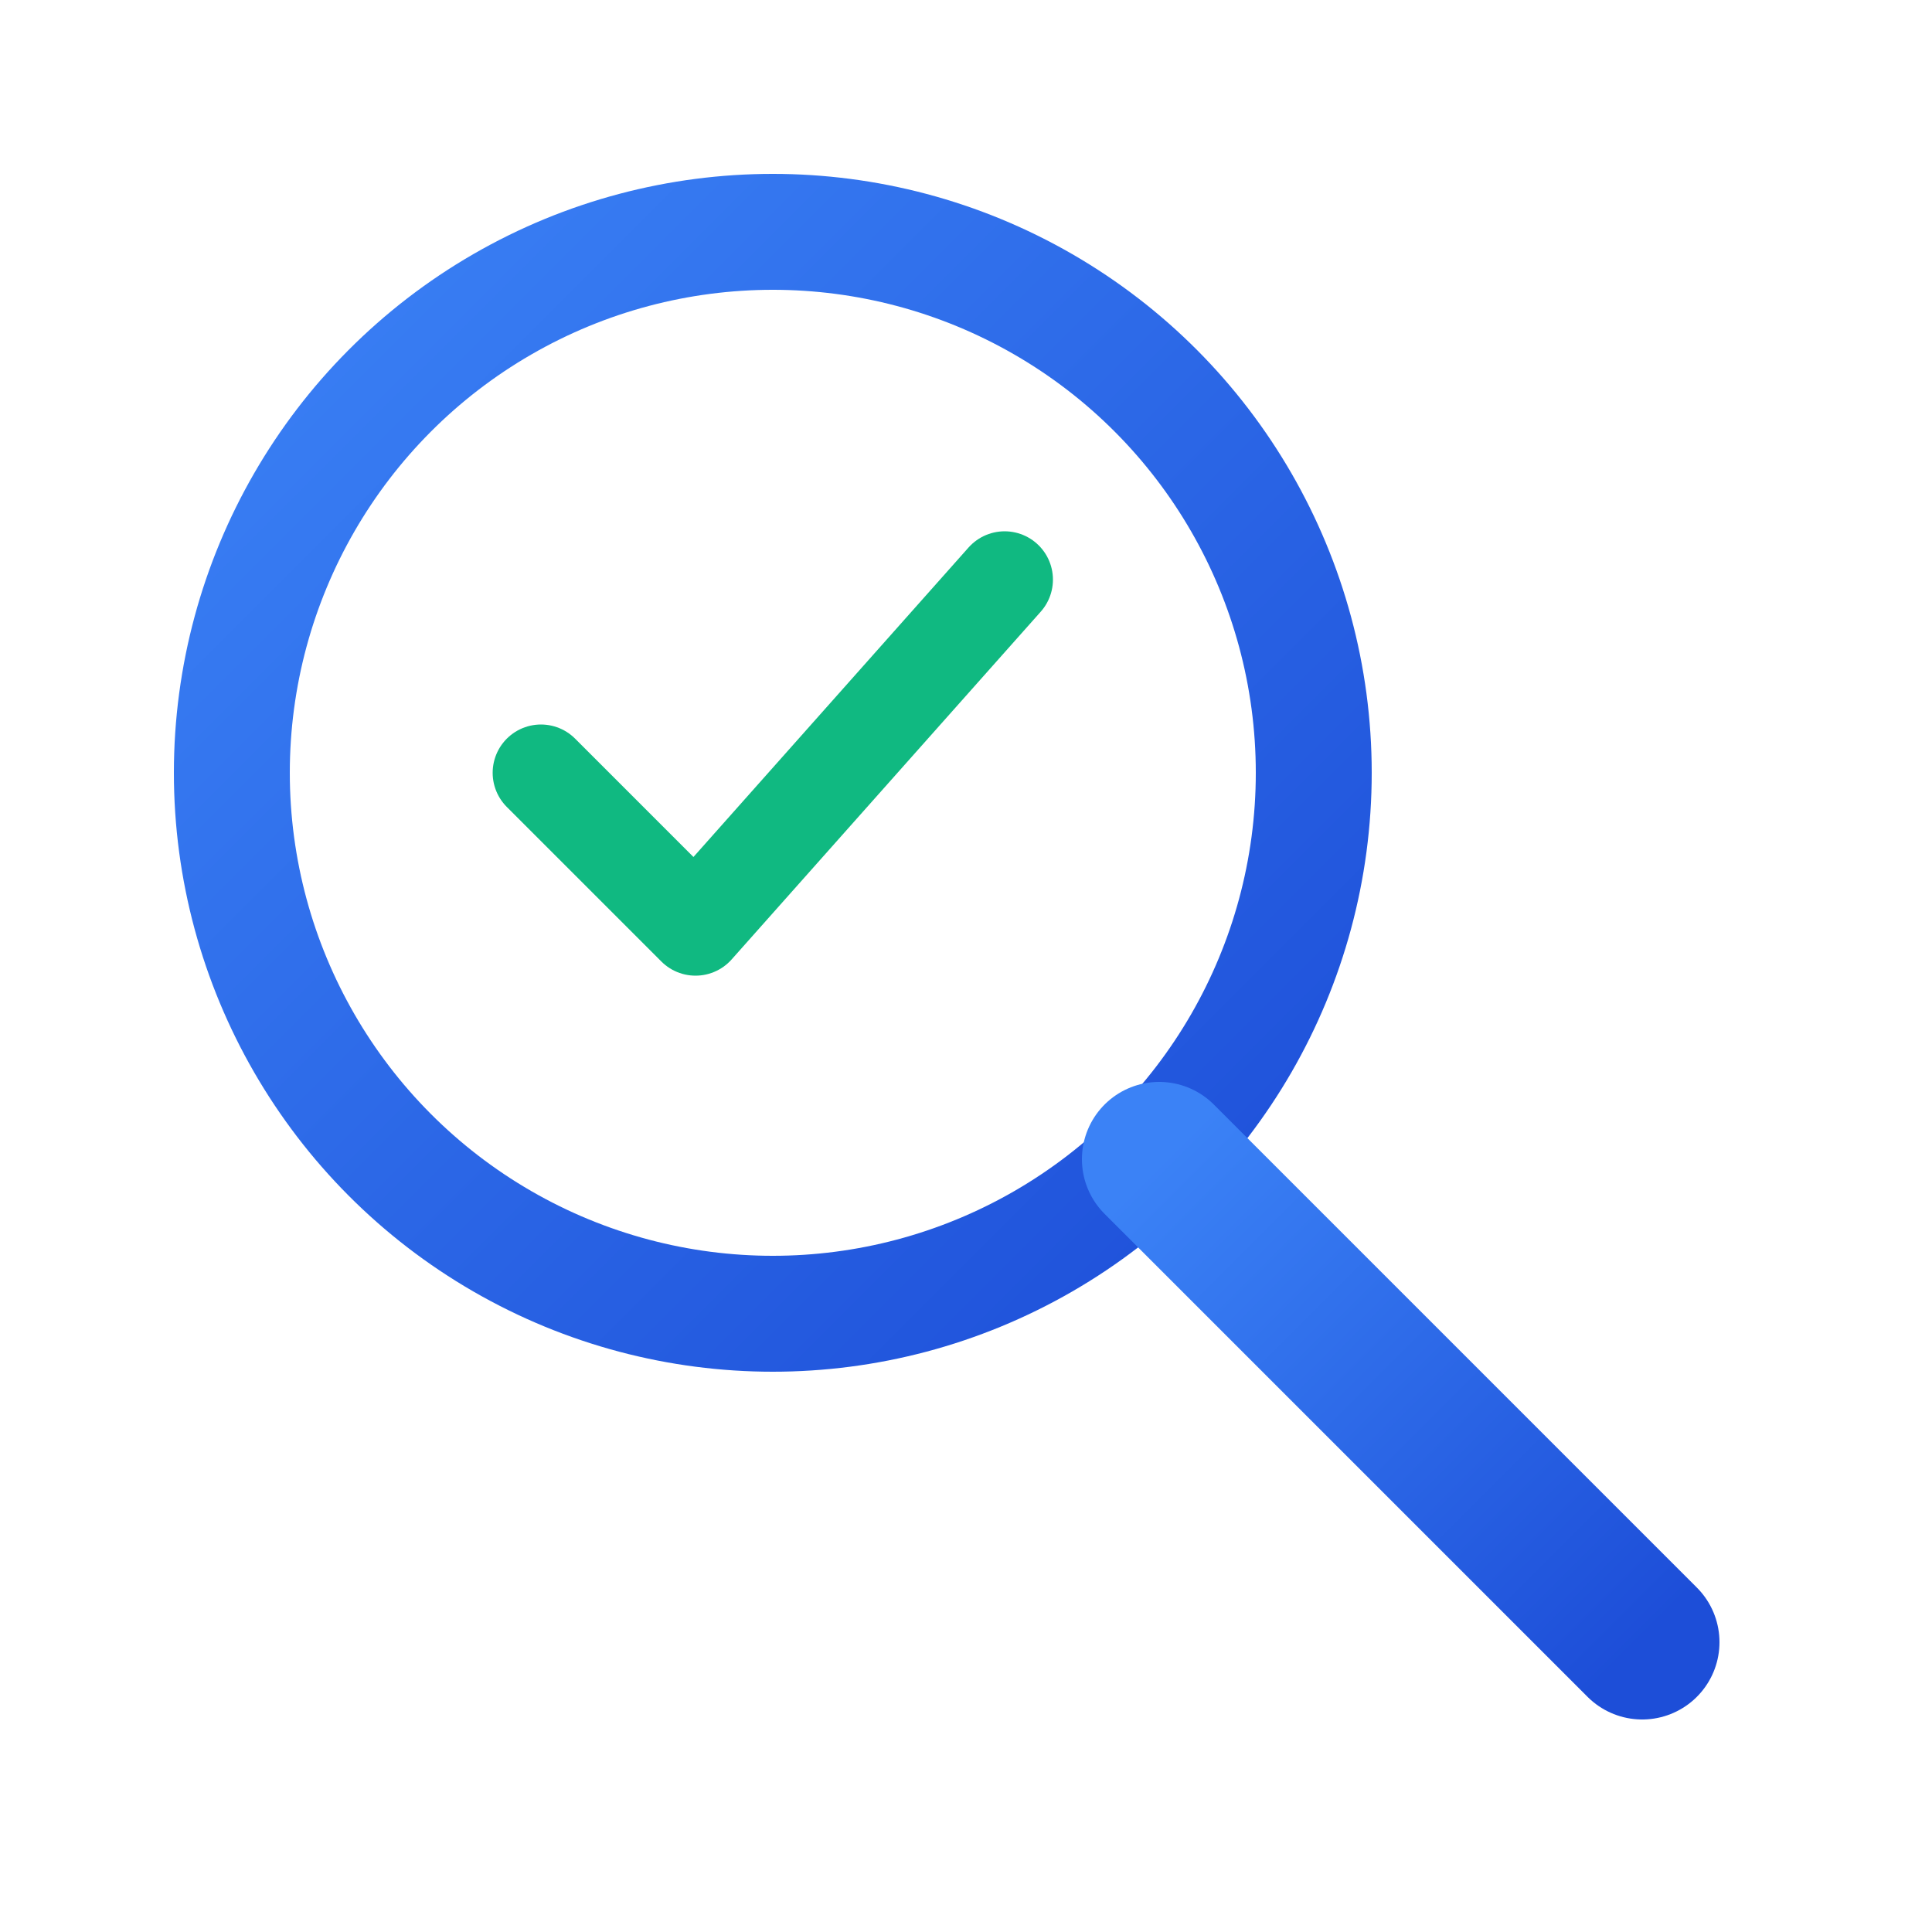
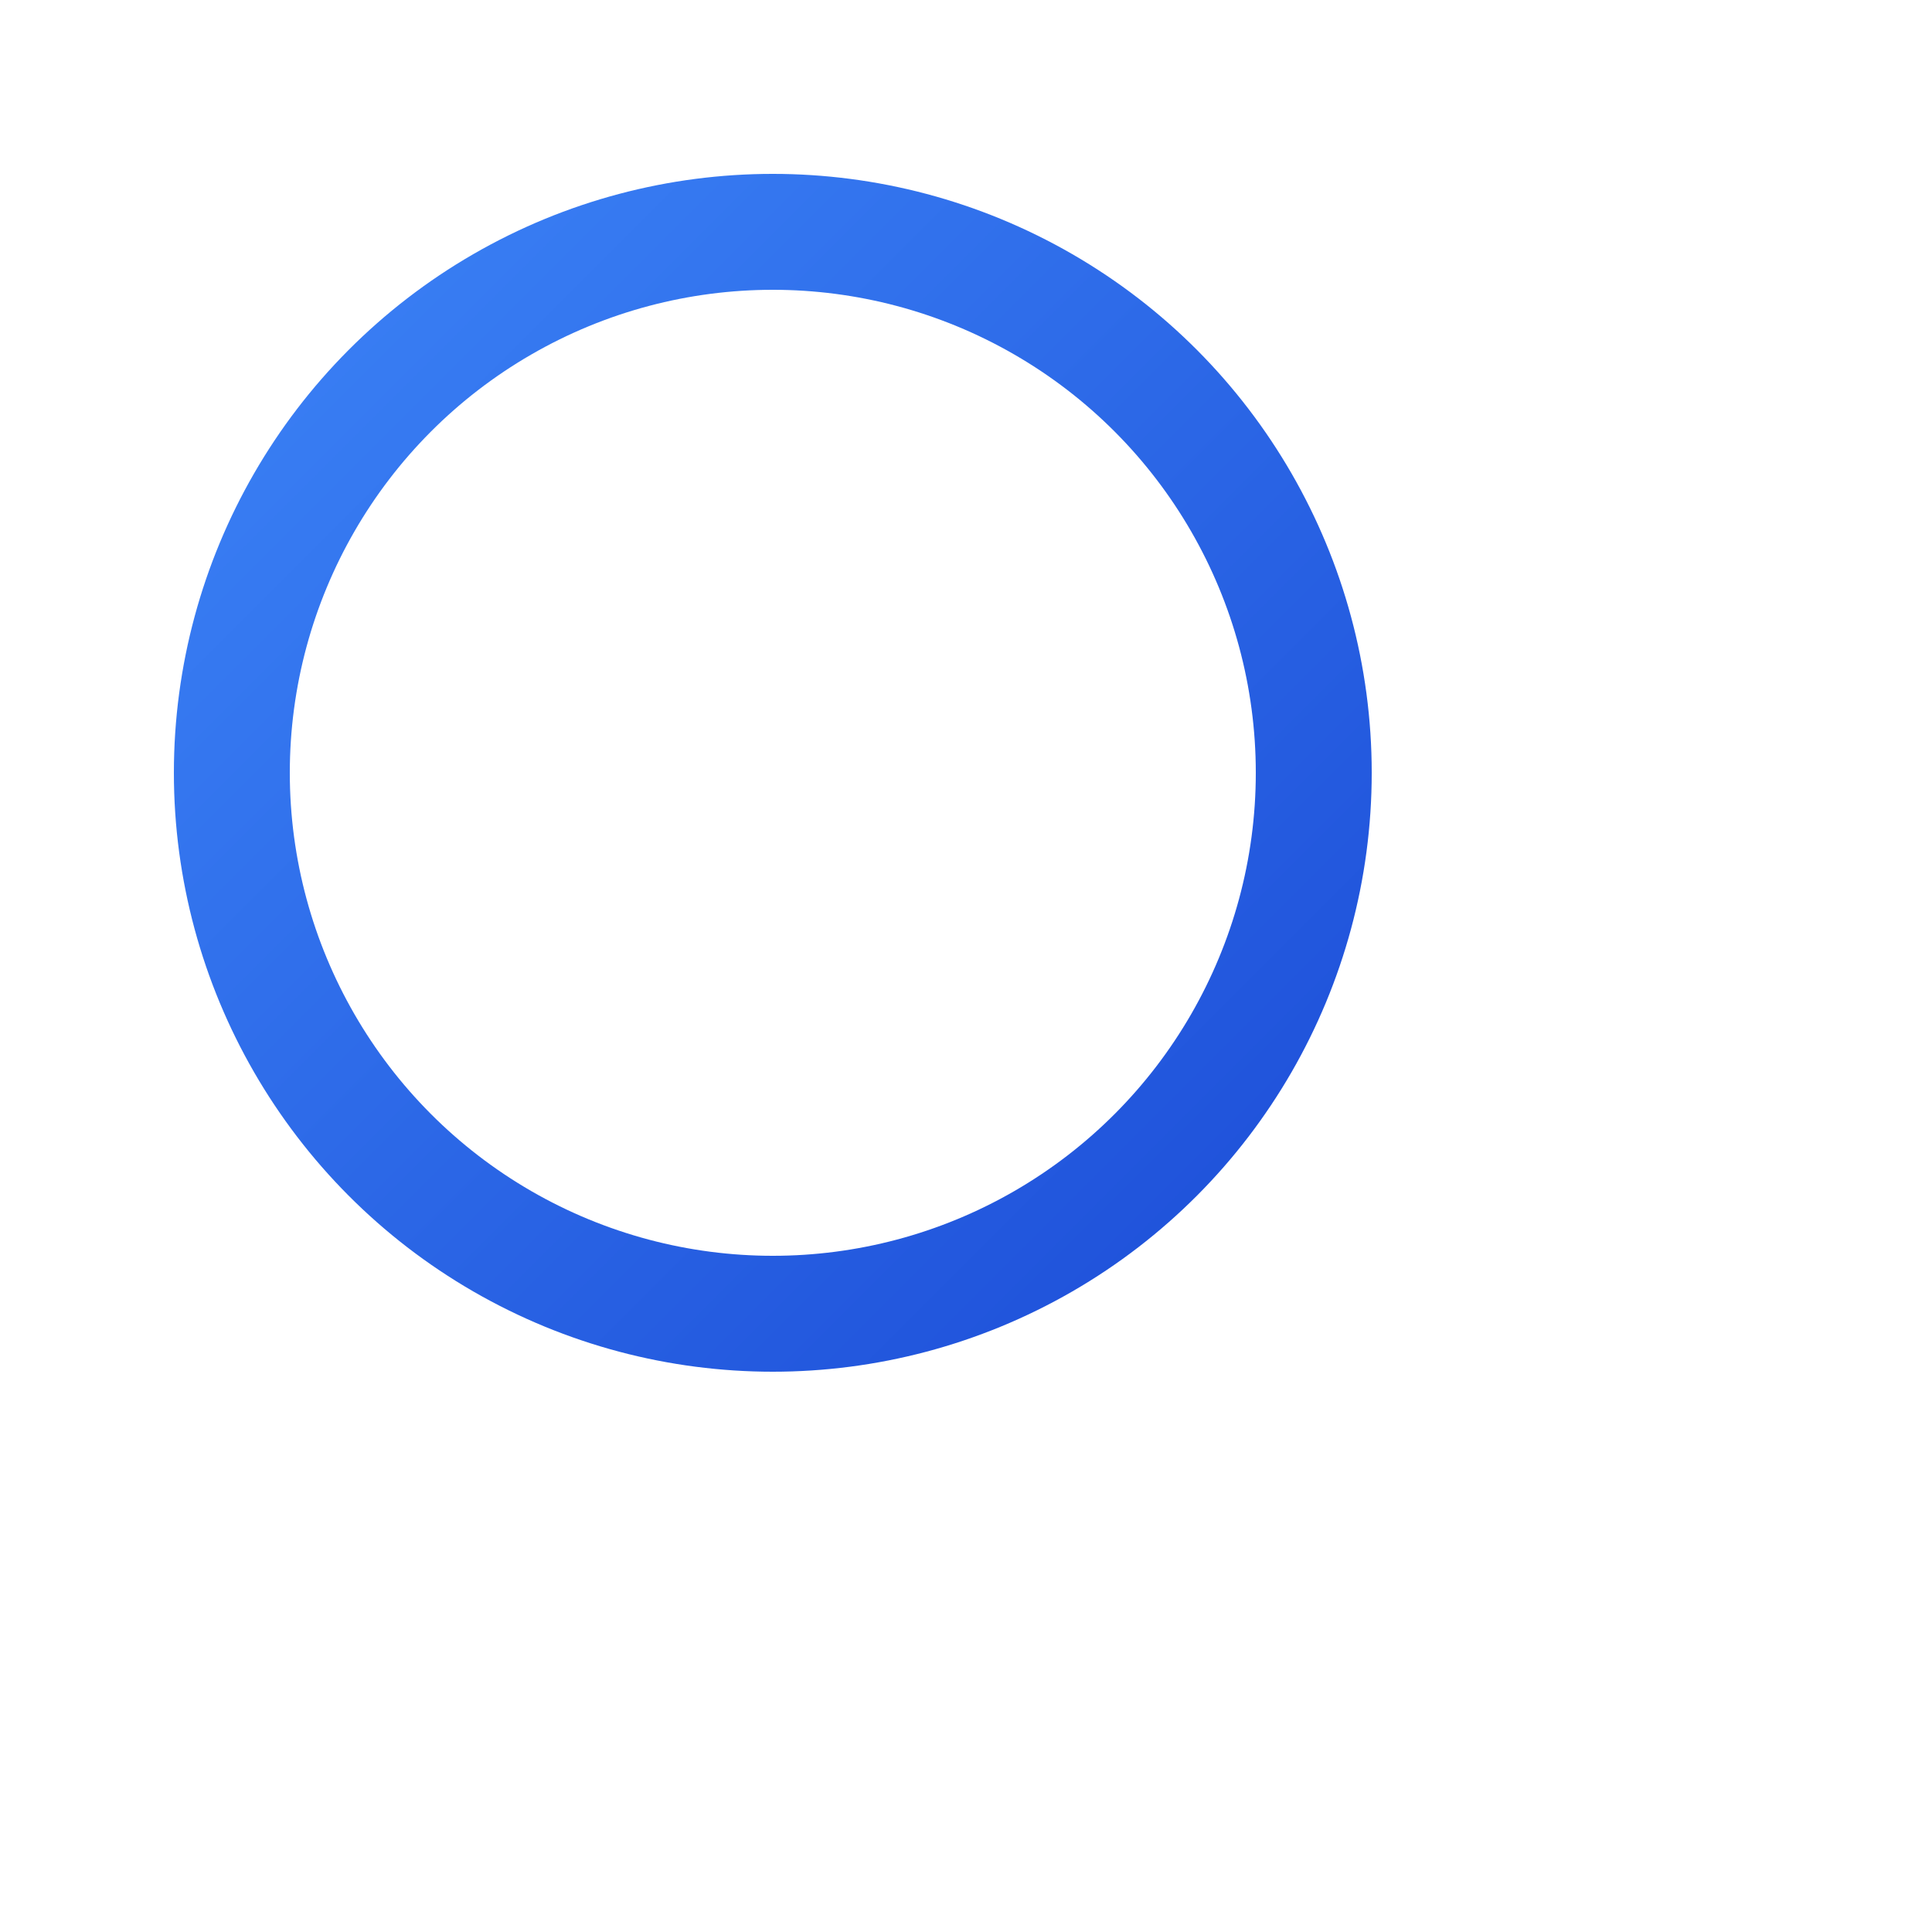
<svg xmlns="http://www.w3.org/2000/svg" width="64" height="64" viewBox="0 0 100 100" fill="none">
  <defs>
    <linearGradient id="glassGradient" x1="0%" y1="0%" x2="100%" y2="100%">
      <stop offset="0%" style="stop-color:#3b82f6;stop-opacity:1" />
      <stop offset="100%" style="stop-color:#1d4ed8;stop-opacity:1" />
    </linearGradient>
  </defs>
  <circle cx="40" cy="40" r="28" fill="none" stroke="url(#glassGradient)" stroke-width="6" />
-   <line x1="60" y1="60" x2="85" y2="85" stroke="url(#glassGradient)" stroke-width="8" stroke-linecap="round" />
-   <path d="M28 40 L36 48 L52 30" fill="none" stroke="#10b981" stroke-width="5" stroke-linecap="round" stroke-linejoin="round" />
</svg>